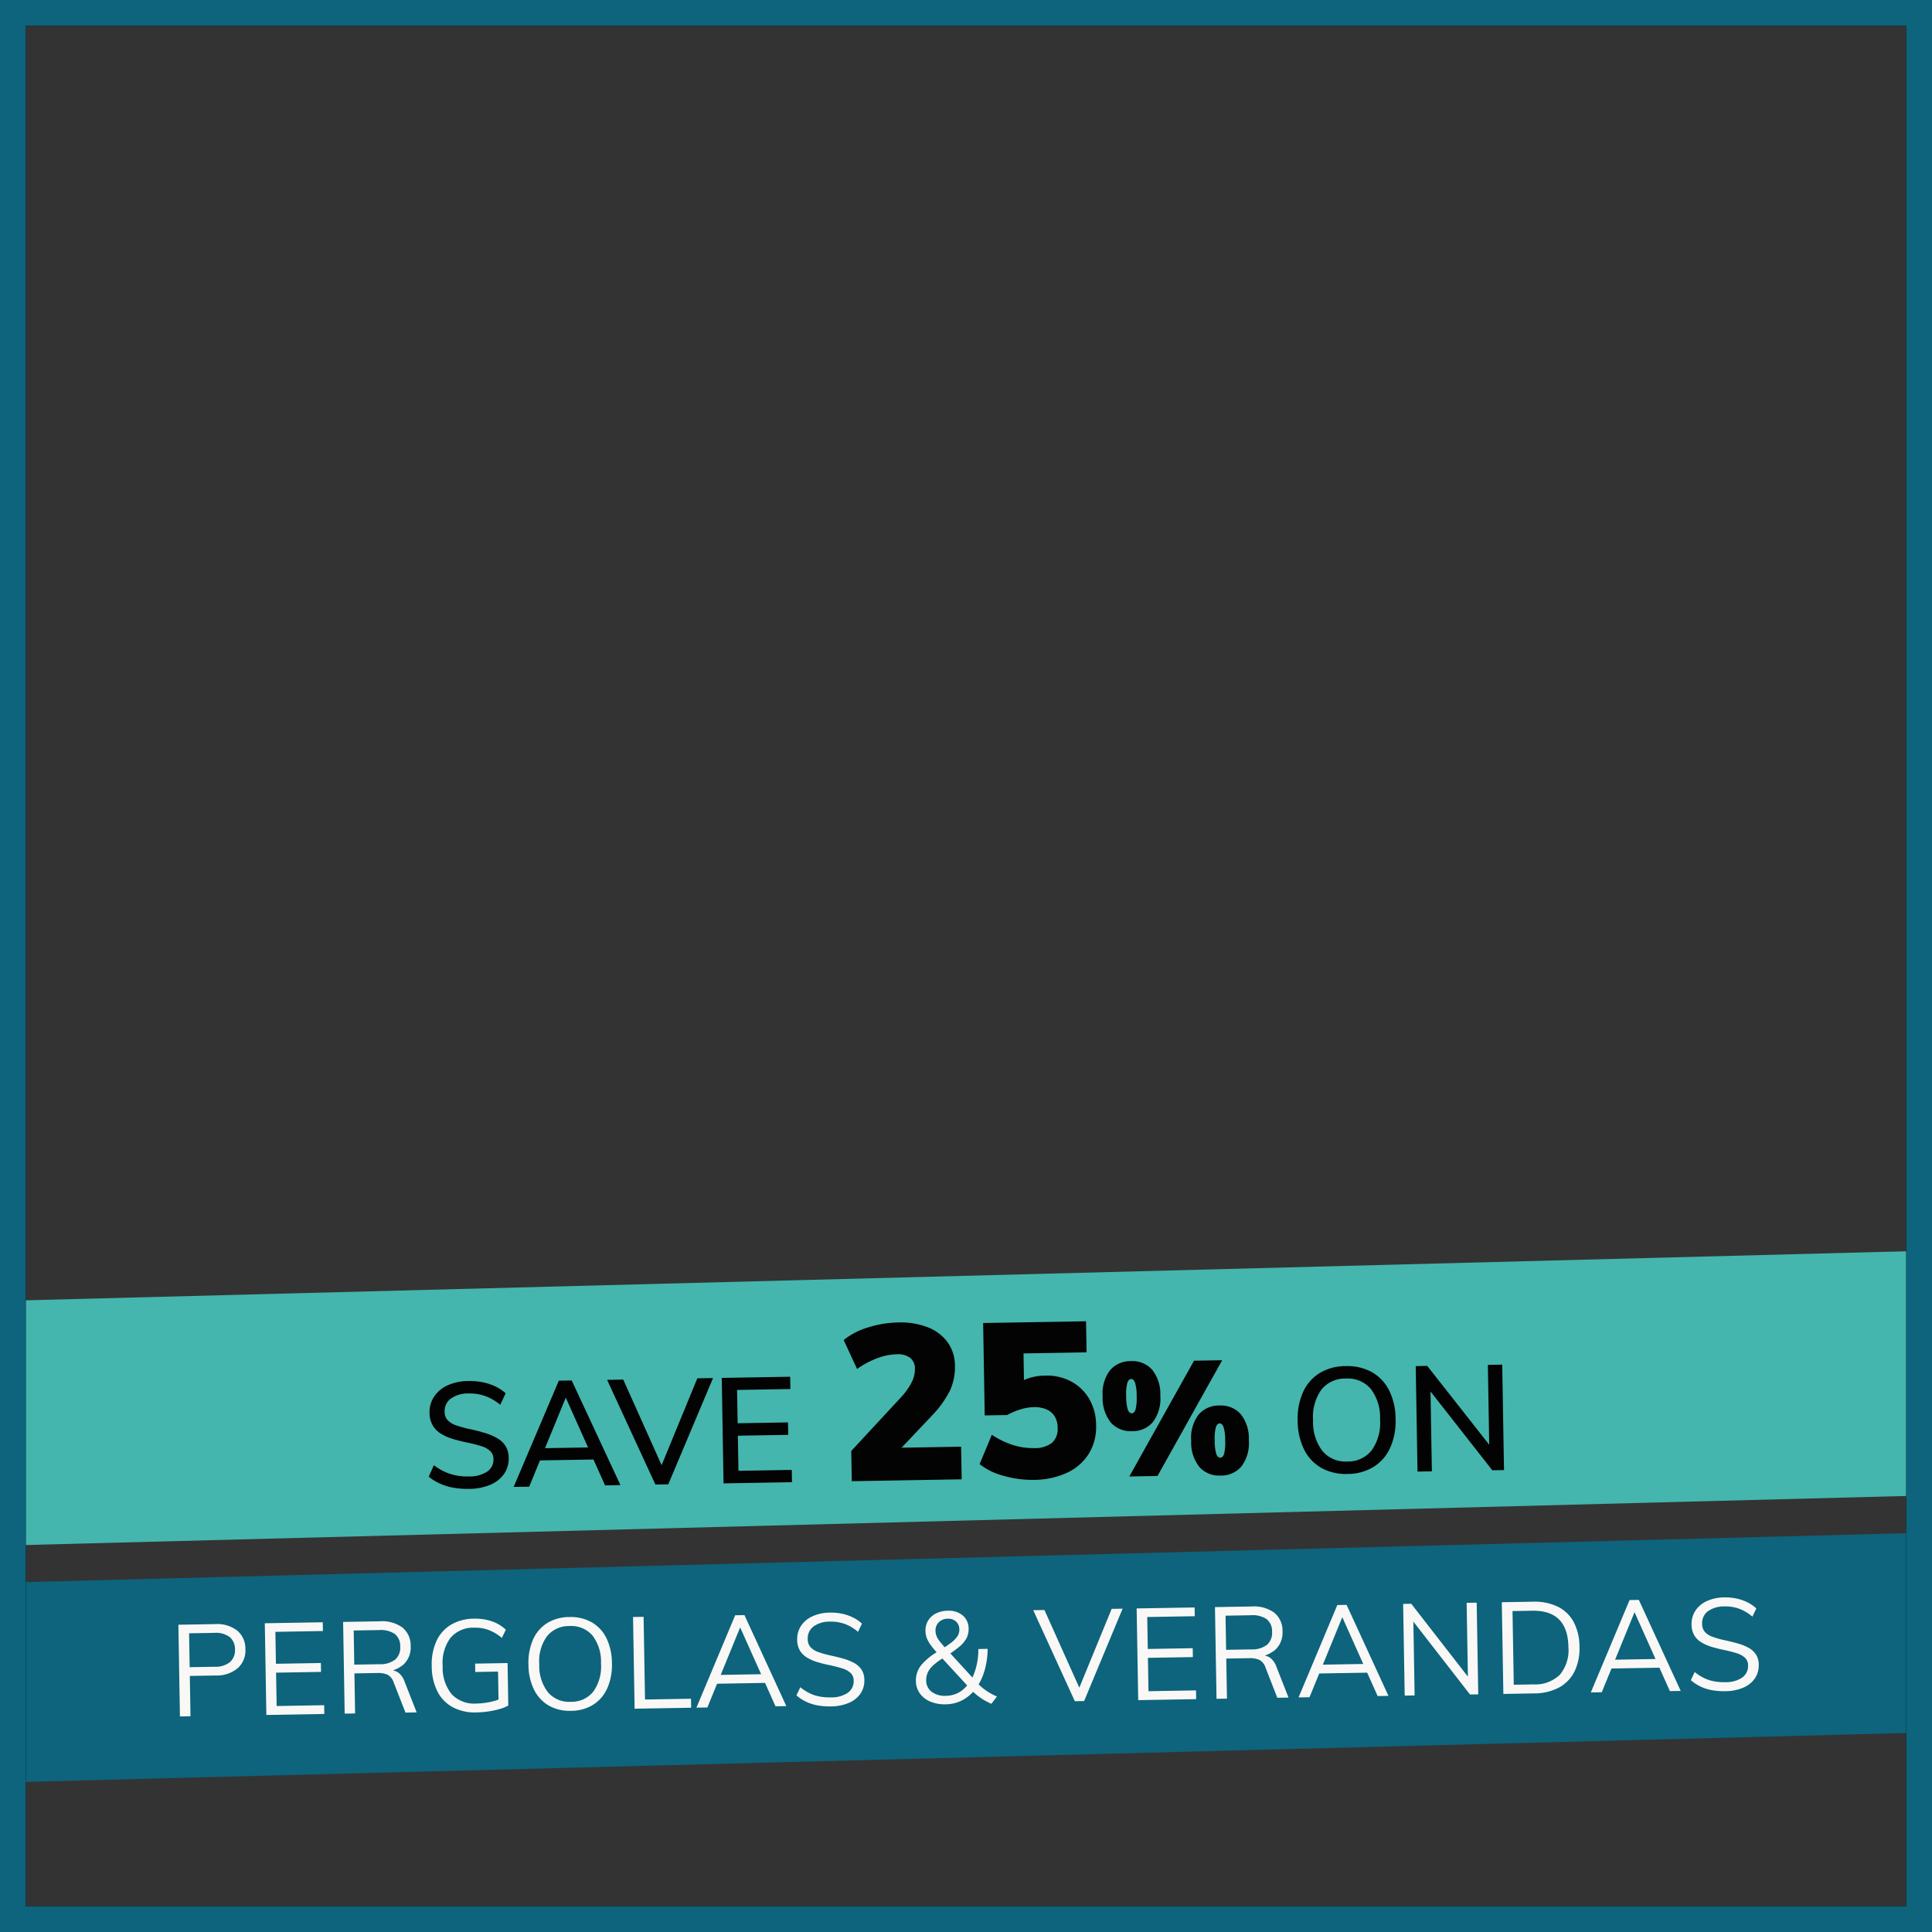
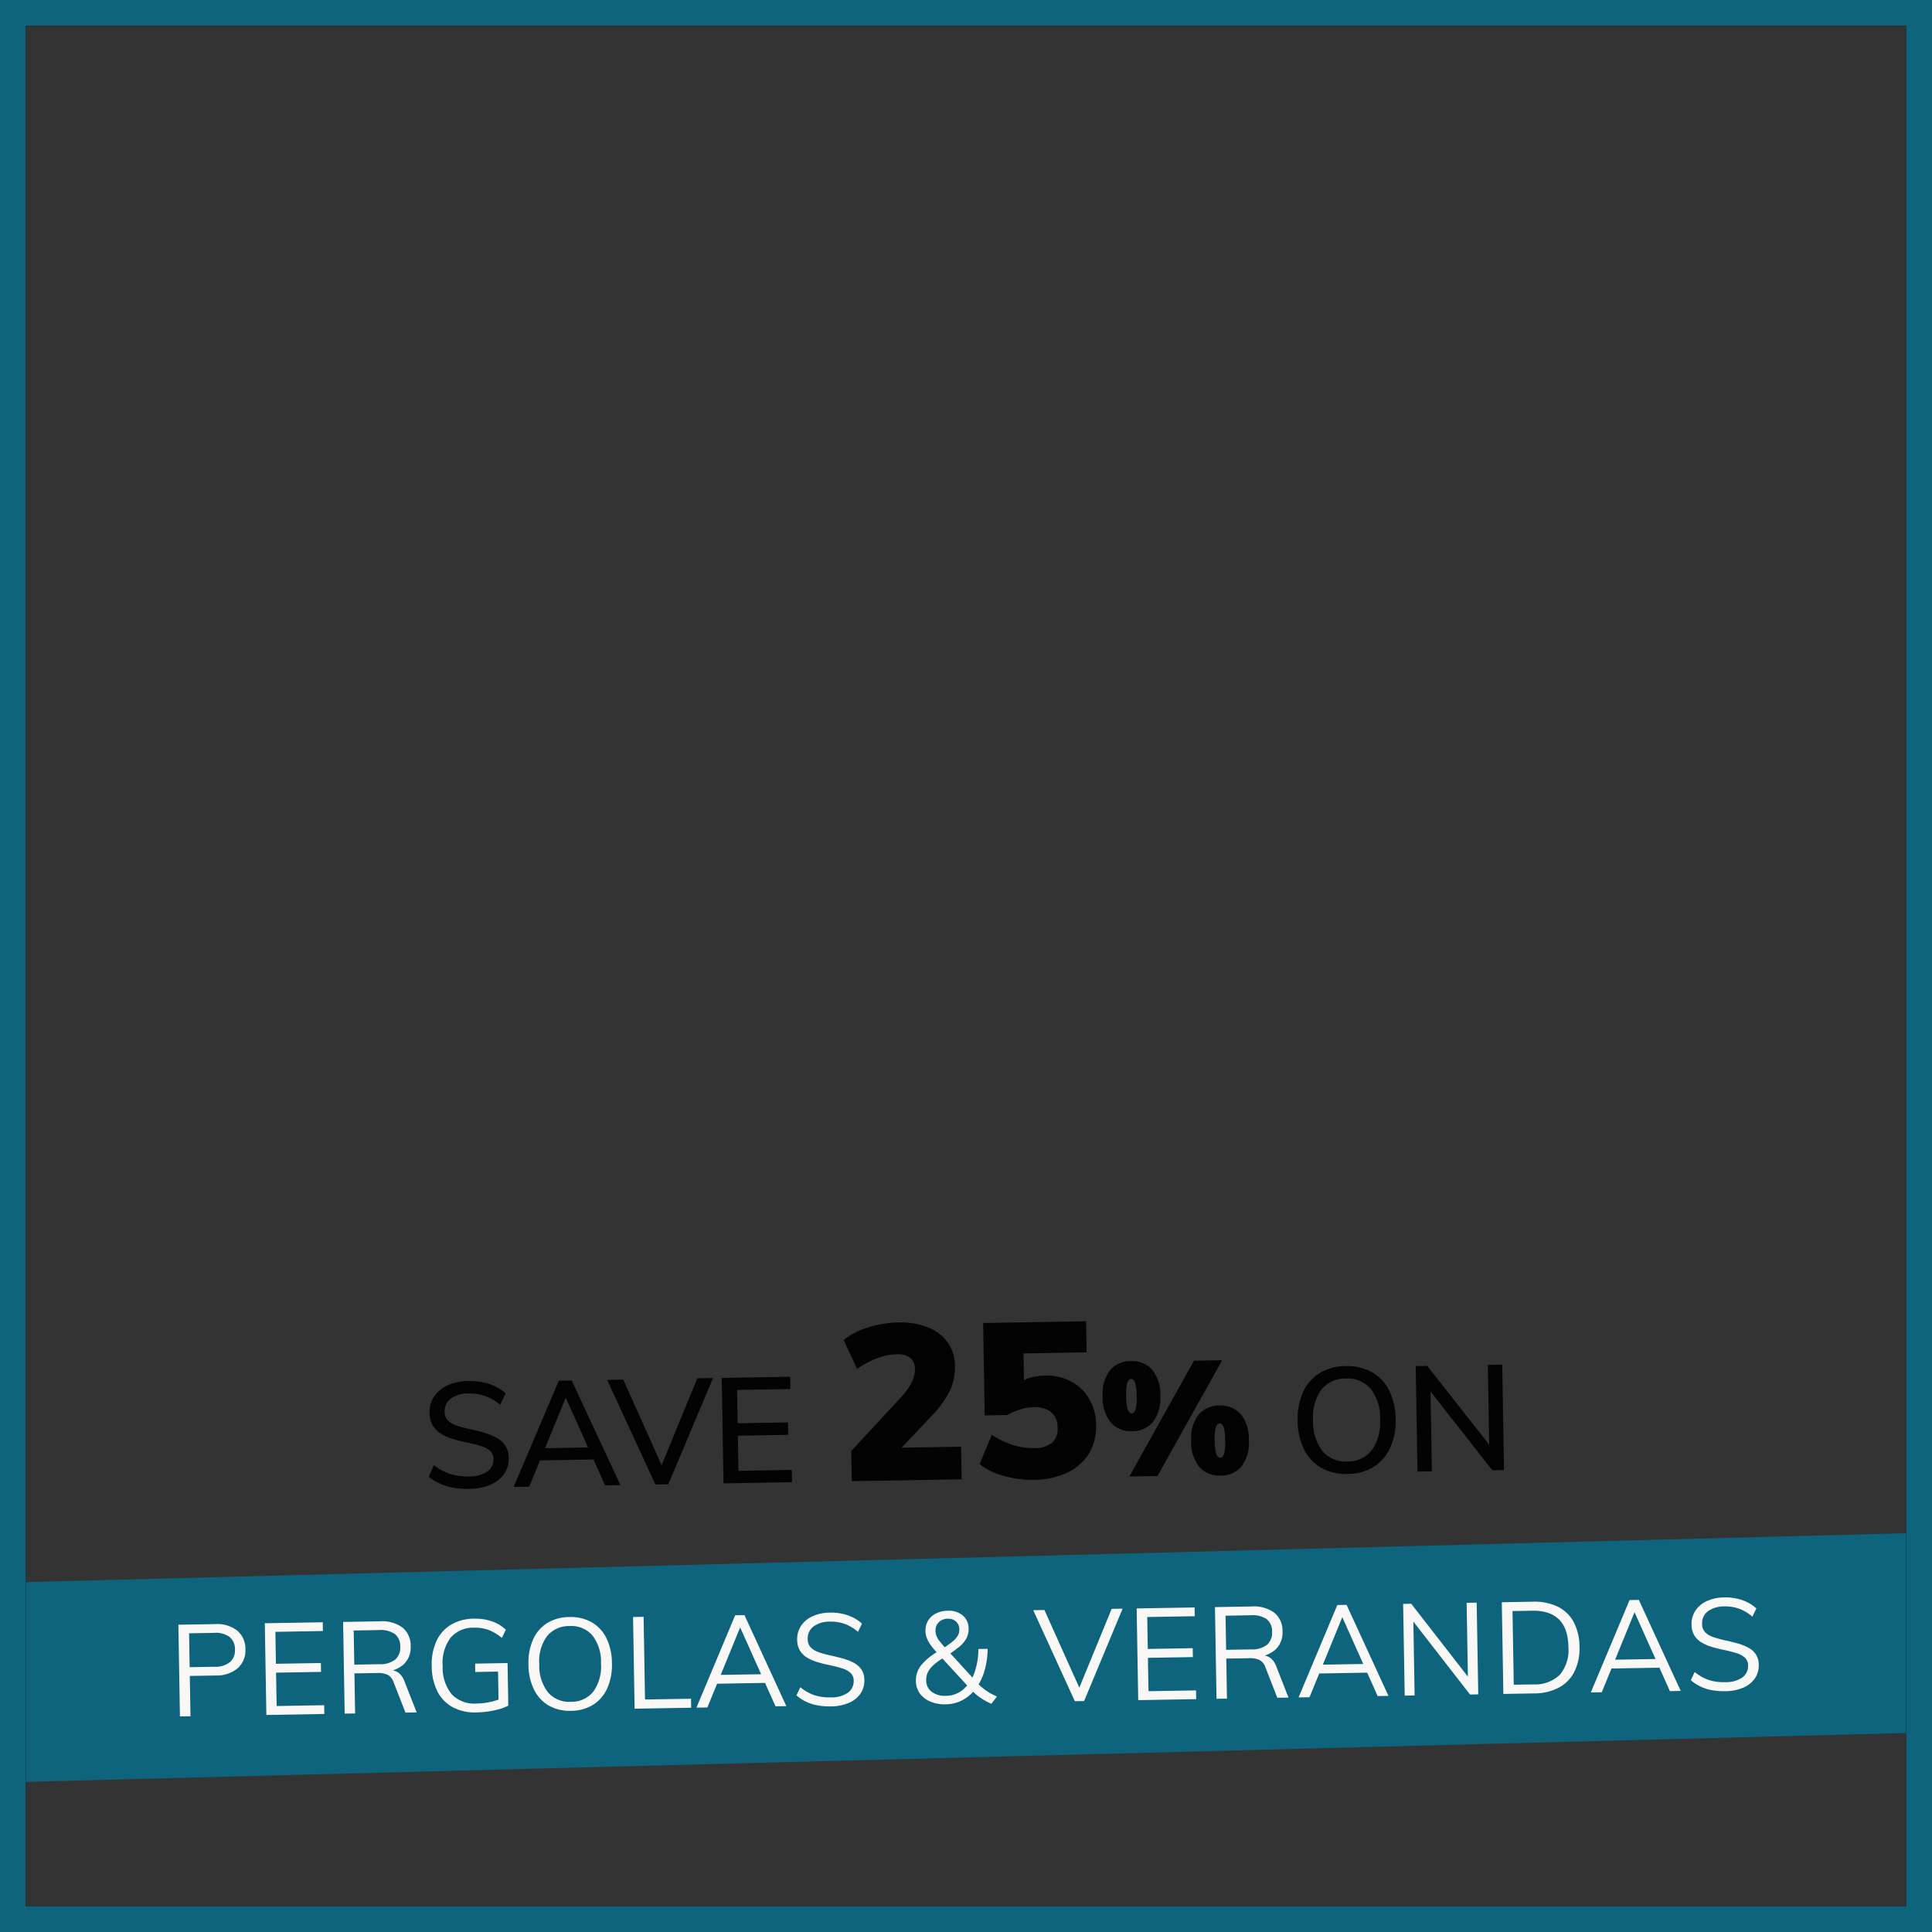
<svg xmlns="http://www.w3.org/2000/svg" width="300" height="300" viewBox="0 0 300 300">
  <rect x="0" y="0" width="300" height="300" fill="#333333" stroke="none" />
  <defs>
    <clipPath id="clip-path">
      <rect id="Rectangle_21180" data-name="Rectangle 21180" width="300" height="300" fill="#fff" stroke="#707070" stroke-width="1" />
    </clipPath>
    <clipPath id="clip-path-4">
      <rect id="Rectangle_21176" data-name="Rectangle 21176" width="150" height="154.999" transform="translate(11)" fill="#0d647c" />
    </clipPath>
    <clipPath id="clip-path-5">
      <path id="Path_250035" data-name="Path 250035" d="M25.6,101.522v-1.387L11.333,79v79l5.454-13.859,2.1-1.387,88.513-2.079,2.936-2.771V121.964H89.358l-3.775-12.82,3.775-9.009L25.6,101.522,21,105Z" transform="translate(0)" fill="#0d647c" />
    </clipPath>
    <clipPath id="clip-path-6">
      <rect id="Rectangle_21849" data-name="Rectangle 21849" width="300" height="300" transform="translate(1)" fill="#fff" stroke="#707070" stroke-width="1" />
    </clipPath>
    <clipPath id="clip-bf_offer_pergolasverandas">
      <rect width="300" height="300" />
    </clipPath>
  </defs>
  <g id="bf_offer_pergolasverandas" clip-path="url(#clip-bf_offer_pergolasverandas)">
-     <path id="Path_255771" data-name="Path 255771" d="M.027.268,392.77.234l0,37.971L.023,38.239Z" transform="matrix(1, -0.026, 0.026, 1, -49.759, 203.047)" fill="#44b6ad" />
    <g id="Group_38730" data-name="Group 38730" transform="translate(-1328 -1746)">
      <g id="Group_38711" data-name="Group 38711" transform="translate(18 50)">
        <g id="Mask_Group_37827" data-name="Mask Group 37827" transform="translate(1310 1696)" clip-path="url(#clip-path)">
          <g id="Mask_Group_37826" data-name="Mask Group 37826" clip-path="url(#clip-path)">
            <g id="Mask_Group_37825" data-name="Mask Group 37825" clip-path="url(#clip-path)">
              <g id="Group_38443" data-name="Group 38443">
                <g id="Group_38442" data-name="Group 38442" transform="translate(-43.367 173.305)">
                  <g id="Group_38441" data-name="Group 38441" transform="translate(31.367 -19.305)" clip-path="url(#clip-path-4)">
                    <path id="Path_250033" data-name="Path 250033" d="M179.54,179.266c-.017-.024-.034-.046-.051-.07l.085.043.018.02-.051.007" transform="translate(-86.307 -68.597)" fill="#0d647c" />
                    <path id="Path_250034" data-name="Path 250034" d="M151.771,121.652l-.076-.042.1,0,.025.011-.044.028" transform="translate(-76.866 -49.034)" fill="#0d647c" />
                  </g>
                </g>
              </g>
            </g>
            <rect id="Rectangle_21132" data-name="Rectangle 21132" width="360.008" height="31.004" transform="matrix(1, -0.026, 0.026, 1, -30.912, 246.574)" fill="#0d647c" />
          </g>
          <path id="Path_256594" data-name="Path 256594" d="M-122.19,0V-14.24h5.68a5.089,5.089,0,0,1,3.43,1.06,3.651,3.651,0,0,1,1.23,2.92,3.674,3.674,0,0,1-1.24,2.92,5.034,5.034,0,0,1-3.42,1.08h-4.04V0Zm1.64-7.62h3.9a3.558,3.558,0,0,0,2.38-.69,2.436,2.436,0,0,0,.8-1.95,2.406,2.406,0,0,0-.8-1.94,3.594,3.594,0,0,0-2.38-.68h-3.9ZM-108.77,0V-14.24h9v1.36h-7.38v4.96h6.98v1.38h-6.98v5.18h7.38V0Zm12.16,0V-14.24h5.66a5.4,5.4,0,0,1,3.53,1.02,3.6,3.6,0,0,1,1.23,2.94,3.572,3.572,0,0,1-1.25,2.89,5.3,5.3,0,0,1-3.51,1.05l1.48-.28a2.136,2.136,0,0,1,1.34.43,2.93,2.93,0,0,1,.9,1.37L-85.43,0h-1.74l-1.76-4.74a2.042,2.042,0,0,0-.93-1.19,3.587,3.587,0,0,0-1.57-.29h-3.56V0Zm1.62-7.58h3.9a3.78,3.78,0,0,0,2.47-.68,2.464,2.464,0,0,0,.81-2,2.388,2.388,0,0,0-.8-1.97,3.9,3.9,0,0,0-2.48-.65h-3.9ZM-76.15.16a7.309,7.309,0,0,1-3.67-.87,5.74,5.74,0,0,1-2.34-2.5,8.754,8.754,0,0,1-.81-3.93,8.7,8.7,0,0,1,.81-3.91,5.713,5.713,0,0,1,2.32-2.49,7.094,7.094,0,0,1,3.57-.86,8.005,8.005,0,0,1,2.73.45,5.938,5.938,0,0,1,2.17,1.35l-.64,1.26a7.335,7.335,0,0,0-2.04-1.27A6.063,6.063,0,0,0-76.27-13a4.611,4.611,0,0,0-3.71,1.51,6.516,6.516,0,0,0-1.29,4.35,6.515,6.515,0,0,0,1.32,4.41,4.827,4.827,0,0,0,3.84,1.51,10.747,10.747,0,0,0,2.03-.19,9.788,9.788,0,0,0,1.79-.51l-.4.84V-6.12h-3.54v-1.3h5.04v6.6a6.555,6.555,0,0,1-1.37.52A12.977,12.977,0,0,1-74.3.04,14.443,14.443,0,0,1-76.15.16Zm14.68,0a6.523,6.523,0,0,1-3.45-.88,5.817,5.817,0,0,1-2.24-2.52,8.857,8.857,0,0,1-.79-3.88,8.938,8.938,0,0,1,.78-3.89,5.765,5.765,0,0,1,2.23-2.51,6.563,6.563,0,0,1,3.47-.88,6.576,6.576,0,0,1,3.46.88,5.746,5.746,0,0,1,2.24,2.51,8.887,8.887,0,0,1,.78,3.87,8.907,8.907,0,0,1-.79,3.9A5.817,5.817,0,0,1-58.02-.72,6.523,6.523,0,0,1-61.47.16Zm0-1.4a4.307,4.307,0,0,0,3.52-1.53,6.707,6.707,0,0,0,1.26-4.37,6.623,6.623,0,0,0-1.26-4.35A4.333,4.333,0,0,0-61.47-13,4.349,4.349,0,0,0-65-11.48a6.594,6.594,0,0,0-1.27,4.34A6.678,6.678,0,0,0-65-2.78,4.324,4.324,0,0,0-61.47-1.24ZM-51.59,0V-14.24h1.64V-1.4h7.14V0Zm11.3,0h-1.7l6.26-14.24h1.44L-28.03,0h-1.68l-5.58-13.04h.6Zm.96-3.66.58-1.36h7.48l.58,1.36ZM-21.11.16a10.607,10.607,0,0,1-2.06-.19,7,7,0,0,1-1.78-.6,6.526,6.526,0,0,1-1.48-1.01l.62-1.26a7.045,7.045,0,0,0,2.17,1.28,7.748,7.748,0,0,0,2.55.38,4.493,4.493,0,0,0,2.64-.67,2.186,2.186,0,0,0,.94-1.89,1.571,1.571,0,0,0-.47-1.19,3.357,3.357,0,0,0-1.28-.72q-.81-.27-1.83-.51-1.02-.22-1.94-.51a7.179,7.179,0,0,1-1.63-.73,3.243,3.243,0,0,1-1.11-1.12,3.307,3.307,0,0,1-.4-1.7,3.7,3.7,0,0,1,.64-2.15,4.215,4.215,0,0,1,1.8-1.45,6.654,6.654,0,0,1,2.74-.52,8.249,8.249,0,0,1,1.88.21,7.111,7.111,0,0,1,1.67.61,5.813,5.813,0,0,1,1.37.98l-.64,1.26a6.757,6.757,0,0,0-2.02-1.26,6.243,6.243,0,0,0-2.26-.4,4.272,4.272,0,0,0-2.6.7,2.3,2.3,0,0,0-.94,1.96,1.844,1.844,0,0,0,.42,1.26,2.909,2.909,0,0,0,1.18.77,14.75,14.75,0,0,0,1.74.53q1.04.24,2,.52a8.549,8.549,0,0,1,1.71.69,3.341,3.341,0,0,1,1.19,1.06,2.882,2.882,0,0,1,.44,1.65,3.563,3.563,0,0,1-.64,2.12,4.153,4.153,0,0,1-1.82,1.4A7.148,7.148,0,0,1-21.11.16ZM-3.27.14A5.757,5.757,0,0,1-5.68-.33a3.8,3.8,0,0,1-1.6-1.3,3.36,3.36,0,0,1-.57-1.95,3.763,3.763,0,0,1,.83-2.38A9.332,9.332,0,0,1-4.31-8.1,21.693,21.693,0,0,0-2.28-9.41a4.054,4.054,0,0,0,1.02-1.02,1.89,1.89,0,0,0,.29-1.01,1.645,1.645,0,0,0-.48-1.23,1.724,1.724,0,0,0-1.26-.47,1.983,1.983,0,0,0-1.42.51,1.77,1.77,0,0,0-.54,1.35,2.306,2.306,0,0,0,.13.77,3.275,3.275,0,0,0,.47.83q.34.46.96,1.16L1.77-3A7.94,7.94,0,0,0,3.03-1.88a9.323,9.323,0,0,0,1.66.94L3.81.18A10.013,10.013,0,0,1,2.05-.84,8.617,8.617,0,0,1,.75-2L-4.43-7.82A12.764,12.764,0,0,1-5.5-9.16a4.666,4.666,0,0,1-.56-1.08,3.209,3.209,0,0,1-.17-1.04,2.966,2.966,0,0,1,.44-1.63,2.991,2.991,0,0,1,1.23-1.08,4.084,4.084,0,0,1,1.83-.39,3.388,3.388,0,0,1,2.33.77,2.649,2.649,0,0,1,.87,2.09,3.056,3.056,0,0,1-.36,1.47A4.654,4.654,0,0,1-1.11-8.69,20.924,20.924,0,0,1-3.45-7.12,10.57,10.57,0,0,0-5.09-5.97a3.639,3.639,0,0,0-.89,1.11,2.818,2.818,0,0,0-.27,1.24,2.165,2.165,0,0,0,.82,1.78,3.407,3.407,0,0,0,2.2.66A4.169,4.169,0,0,0-.59-2.07a5.944,5.944,0,0,0,1.8-2.5,10.745,10.745,0,0,0,.72-3.79H3.37A12.422,12.422,0,0,1,2.8-4.88,8.637,8.637,0,0,1,1.41-2.2,6.238,6.238,0,0,1-.66-.47,5.637,5.637,0,0,1-3.27.14ZM16.77,0,10.55-14.24h1.74L17.83-1.32h-.66l5.56-12.92h1.7L18.21,0Zm9.84,0V-14.24h9v1.36H28.23v4.96h6.98v1.38H28.23v5.18h7.38V0ZM38.77,0V-14.24h5.66a5.4,5.4,0,0,1,3.53,1.02,3.6,3.6,0,0,1,1.23,2.94,3.572,3.572,0,0,1-1.25,2.89,5.3,5.3,0,0,1-3.51,1.05l1.48-.28a2.136,2.136,0,0,1,1.34.43,2.93,2.93,0,0,1,.9,1.37L49.95,0H48.21L46.45-4.74a2.042,2.042,0,0,0-.93-1.19,3.587,3.587,0,0,0-1.57-.29H40.39V0Zm1.62-7.58h3.9a3.78,3.78,0,0,0,2.47-.68,2.464,2.464,0,0,0,.81-2,2.388,2.388,0,0,0-.8-1.97,3.9,3.9,0,0,0-2.48-.65h-3.9ZM53.21,0h-1.7l6.26-14.24h1.44L65.47,0H63.79L58.21-13.04h.6Zm.96-3.66.58-1.36h7.48l.58,1.36ZM67.99,0V-14.24h1.26l9.08,12.1-.48.12V-14.24h1.56V0H78.13L69.07-12.08l.46-.14V0ZM83.31,0V-14.24h4.78a8.341,8.341,0,0,1,3.88.83,5.628,5.628,0,0,1,2.44,2.42,8.15,8.15,0,0,1,.84,3.85,8.117,8.117,0,0,1-.85,3.87A5.746,5.746,0,0,1,91.95-.84,8.211,8.211,0,0,1,88.09,0Zm1.64-1.4h3.04a5.515,5.515,0,0,0,4.15-1.44,5.968,5.968,0,0,0,1.39-4.3q0-5.7-5.54-5.7H84.95ZM98.59,0h-1.7l6.26-14.24h1.44L110.85,0h-1.68l-5.58-13.04h.6Zm.96-3.66.58-1.36h7.48l.58,1.36ZM117.77.16a10.607,10.607,0,0,1-2.06-.19,7,7,0,0,1-1.78-.6,6.526,6.526,0,0,1-1.48-1.01l.62-1.26a7.045,7.045,0,0,0,2.17,1.28,7.748,7.748,0,0,0,2.55.38,4.493,4.493,0,0,0,2.64-.67,2.186,2.186,0,0,0,.94-1.89,1.571,1.571,0,0,0-.47-1.19,3.357,3.357,0,0,0-1.28-.72q-.81-.27-1.83-.51-1.02-.22-1.94-.51a7.179,7.179,0,0,1-1.63-.73,3.243,3.243,0,0,1-1.11-1.12,3.307,3.307,0,0,1-.4-1.7,3.7,3.7,0,0,1,.64-2.15,4.215,4.215,0,0,1,1.8-1.45,6.654,6.654,0,0,1,2.74-.52,8.249,8.249,0,0,1,1.88.21,7.111,7.111,0,0,1,1.67.61,5.813,5.813,0,0,1,1.37.98l-.64,1.26a6.757,6.757,0,0,0-2.02-1.26,6.243,6.243,0,0,0-2.26-.4,4.272,4.272,0,0,0-2.6.7,2.3,2.3,0,0,0-.94,1.96,1.844,1.844,0,0,0,.42,1.26,2.909,2.909,0,0,0,1.18.77,14.75,14.75,0,0,0,1.74.53q1.04.24,2,.52a8.549,8.549,0,0,1,1.71.69,3.341,3.341,0,0,1,1.19,1.06,2.882,2.882,0,0,1,.44,1.65,3.563,3.563,0,0,1-.64,2.12,4.153,4.153,0,0,1-1.82,1.4A7.148,7.148,0,0,1,117.77.16Z" transform="matrix(1, -0.017, 0.017, 1, 150.131, 264.449)" fill="#f9f8f6" />
        </g>
        <path id="Path_255770" data-name="Path 255770" d="M4,4V296H296V4H4M0,0H300V300H0Z" transform="translate(1310 1696)" fill="#030303" />
      </g>
    </g>
    <path id="Path_256602" data-name="Path 256602" d="M-77.685.184a12.555,12.555,0,0,1-2.392-.219A8.7,8.7,0,0,1-82.17-.713a7.9,7.9,0,0,1-1.725-1.1l.828-1.771a8.723,8.723,0,0,0,2.519,1.4,8.884,8.884,0,0,0,2.886.437,4.962,4.962,0,0,0,2.852-.7A2.236,2.236,0,0,0-73.8-4.393a1.681,1.681,0,0,0-.483-1.242,3.478,3.478,0,0,0-1.368-.782q-.885-.3-2.081-.575A22.9,22.9,0,0,1-80.1-7.625a7.506,7.506,0,0,1-1.863-.885A3.716,3.716,0,0,1-83.17-9.821,3.947,3.947,0,0,1-83.6-11.73a4.32,4.32,0,0,1,.759-2.507,4.954,4.954,0,0,1,2.128-1.714,7.891,7.891,0,0,1,3.231-.61,10.368,10.368,0,0,1,2.208.23,8.29,8.29,0,0,1,1.955.679,6.7,6.7,0,0,1,1.587,1.093l-.874,1.771a7.726,7.726,0,0,0-2.3-1.391,7.211,7.211,0,0,0-2.553-.449,4.649,4.649,0,0,0-2.783.736,2.389,2.389,0,0,0-1.012,2.047,1.89,1.89,0,0,0,.437,1.3,3.2,3.2,0,0,0,1.277.817,15.778,15.778,0,0,0,2.012.6q1.311.3,2.415.656a9.39,9.39,0,0,1,1.932.851,3.711,3.711,0,0,1,1.288,1.242,3.472,3.472,0,0,1,.46,1.852,4.149,4.149,0,0,1-.759,2.484A4.909,4.909,0,0,1-74.35-.4,8.618,8.618,0,0,1-77.685.184ZM-68.324,0h-2.415l7.291-16.376h2L-54.155,0h-2.392L-62.78-14.582h.736Zm.736-4.048.874-1.886h8.487l.851,1.886ZM-48.728,0-55.95-16.376h2.507L-47.3-2.024h-.828l6.187-14.352H-39.5L-46.727,0Zm10.58,0V-16.376h10.626v1.909H-35.8v5.175h7.82V-7.36H-35.8v5.451h8.28V0Zm19.912,0V-4.692l7.888-8.228A10.293,10.293,0,0,0-8.7-15.147a4.491,4.491,0,0,0,.561-2.091,2.14,2.14,0,0,0-.714-1.768,3.23,3.23,0,0,0-2.074-.578,9.144,9.144,0,0,0-3.026.561,13.915,13.915,0,0,0-3.162,1.615l-2.006-4.522a10.89,10.89,0,0,1,3.791-1.887,16.458,16.458,0,0,1,4.743-.7,11.6,11.6,0,0,1,4.573.833A6.821,6.821,0,0,1-2.986-21.3,6.2,6.2,0,0,1-1.916-17.68a8.726,8.726,0,0,1-.833,3.859A15.914,15.914,0,0,1-5.587-10l-6.426,6.562L-12.9-5.066h11.73V0ZM10.018.272a16.06,16.06,0,0,1-4.658-.7A10.16,10.16,0,0,1,1.654-2.312L3.626-6.834A13.125,13.125,0,0,0,6.856-5.2a10.268,10.268,0,0,0,3.264.544,4.348,4.348,0,0,0,2.822-.765,2.9,2.9,0,0,0,.918-2.363,3.3,3.3,0,0,0-.442-1.768,2.818,2.818,0,0,0-1.258-1.088,4.71,4.71,0,0,0-1.972-.374,7.535,7.535,0,0,0-2.074.323,9.726,9.726,0,0,0-2.04.833h-3.5V-24.208h15.98v4.828H8.76v5.712l-1.87-.34A7.023,7.023,0,0,1,9.2-15.419a8.4,8.4,0,0,1,2.89-.459,7.975,7.975,0,0,1,4.012.986,7.214,7.214,0,0,1,2.737,2.737,8.1,8.1,0,0,1,1,4.1,7.971,7.971,0,0,1-1.207,4.42A7.88,7.88,0,0,1,15.22-.748,12.312,12.312,0,0,1,10.018.272Zm15.392-7.3a4.1,4.1,0,0,1-3.275-1.387,6.09,6.09,0,0,1-1.2-4.087,5.954,5.954,0,0,1,1.2-4.025A4.122,4.122,0,0,1,25.411-17.9a4.1,4.1,0,0,1,3.275,1.387,6.005,6.005,0,0,1,1.2,4.038,6.047,6.047,0,0,1-1.2,4.063A4.1,4.1,0,0,1,25.411-7.025Zm0-2.775q.4,0,.6-.588a7.379,7.379,0,0,0,.2-2.087A6.844,6.844,0,0,0,26-14.538q-.212-.587-.587-.587-.4,0-.612.587a6.844,6.844,0,0,0-.213,2.063,6.964,6.964,0,0,0,.213,2.087Q25.011-9.8,25.411-9.8ZM24.861,0l10.35-17.8h4.375L29.236,0ZM39.036.1a4.1,4.1,0,0,1-3.275-1.388,6.09,6.09,0,0,1-1.2-4.087,5.954,5.954,0,0,1,1.2-4.025,4.122,4.122,0,0,1,3.275-1.375,4.1,4.1,0,0,1,3.275,1.387,6.005,6.005,0,0,1,1.2,4.038,6.047,6.047,0,0,1-1.2,4.063A4.1,4.1,0,0,1,39.036.1Zm0-2.775q.4,0,.6-.587a7.379,7.379,0,0,0,.2-2.088,6.844,6.844,0,0,0-.213-2.063Q39.411-8,39.036-8q-.4,0-.612.588a6.844,6.844,0,0,0-.212,2.063,6.964,6.964,0,0,0,.212,2.088Q38.636-2.675,39.036-2.675ZM58.733.184A7.777,7.777,0,0,1,54.685-.828a6.692,6.692,0,0,1-2.622-2.9,10.077,10.077,0,0,1-.92-4.462,10.059,10.059,0,0,1,.92-4.474,6.705,6.705,0,0,1,2.622-2.887,7.777,7.777,0,0,1,4.048-1.012,7.839,7.839,0,0,1,4.06,1.012,6.683,6.683,0,0,1,2.633,2.887,10,10,0,0,1,.92,4.451,10.028,10.028,0,0,1-.931,4.485,6.764,6.764,0,0,1-2.634,2.9A7.777,7.777,0,0,1,58.733.184Zm0-1.932a4.686,4.686,0,0,0,3.818-1.668,7.342,7.342,0,0,0,1.38-4.8,7.245,7.245,0,0,0-1.38-4.773,4.715,4.715,0,0,0-3.818-1.645,4.7,4.7,0,0,0-3.818,1.656,7.253,7.253,0,0,0-1.38,4.761,7.35,7.35,0,0,0,1.38,4.784A4.672,4.672,0,0,0,58.733-1.748ZM69.611,0V-16.376h1.794L81.387-3.22l-.575.23V-16.376h2.231V0H81.227L71.29-13.133l.552-.253V0Z" transform="matrix(1, -0.017, 0.017, 1, 150.499, 229.688)" fill="#030303" />
    <g id="Group_38730-2" data-name="Group 38730" transform="translate(-1328 -1746)">
      <g id="Group_38711-2" data-name="Group 38711" transform="translate(18 50)">
        <g id="Mask_Group_37827-3" data-name="Mask Group 37827" transform="translate(1310 1696)" clip-path="url(#clip-path)">
          <g id="Mask_Group_37826-2" data-name="Mask Group 37826" clip-path="url(#clip-path)">
            <g id="Mask_Group_37825-2" data-name="Mask Group 37825" clip-path="url(#clip-path)">
              <g id="Group_38443-2" data-name="Group 38443">
                <g id="Group_38442-2" data-name="Group 38442" transform="translate(-43.367 173.305)">
                  <g id="Group_38441-2" data-name="Group 38441" transform="translate(31.367 -19.305)" clip-path="url(#clip-path-4)">
-                     <path id="Path_250033-2" data-name="Path 250033" d="M179.54,179.266c-.017-.024-.034-.046-.051-.07l.085.043.018.02-.051.007" transform="translate(-86.307 -68.597)" fill="#0d647c" />
+                     <path id="Path_250033-2" data-name="Path 250033" d="M179.54,179.266l.085.043.018.02-.051.007" transform="translate(-86.307 -68.597)" fill="#0d647c" />
                    <path id="Path_250034-2" data-name="Path 250034" d="M151.771,121.652l-.076-.042.1,0,.025.011-.044.028" transform="translate(-76.866 -49.034)" fill="#0d647c" />
                  </g>
                </g>
              </g>
            </g>
          </g>
        </g>
        <path id="Path_255770-2" data-name="Path 255770" d="M4,4V296H296V4H4M0,0H300V300H0Z" transform="translate(1310 1696)" fill="#0d647c" />
      </g>
    </g>
  </g>
</svg>